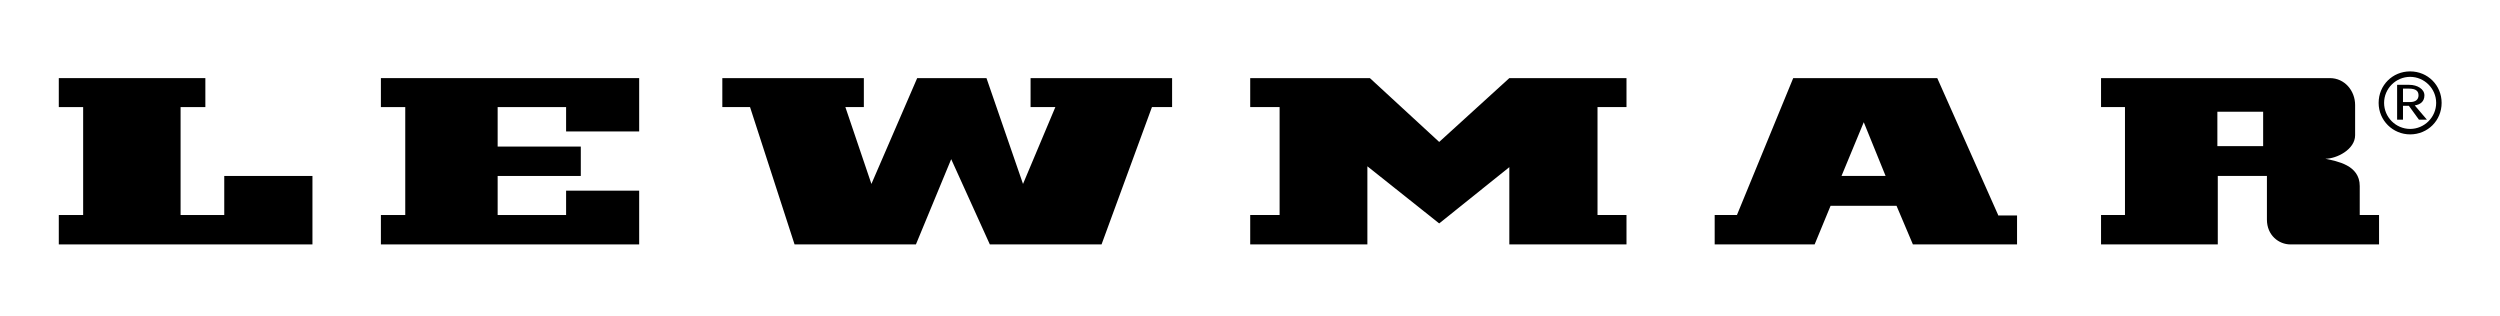
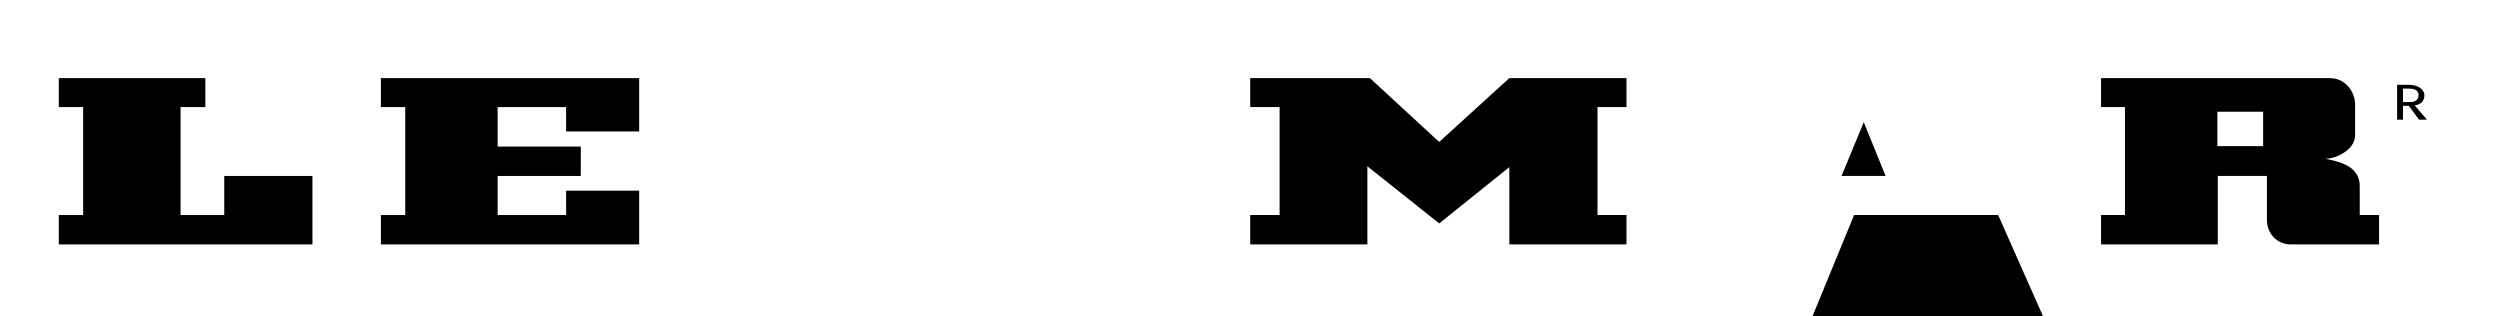
<svg xmlns="http://www.w3.org/2000/svg" version="1.1" viewBox="0 0 595.3 75.3">
  <g>
    <g id="Layer_1">
      <g>
        <polygon points="14 18.6 14 25.5 19.8 25.5 19.8 51.2 14 51.2 14 58.2 74.4 58.2 74.4 41.9 53.4 41.9 53.4 51.2 43 51.2 43 25.5 48.9 25.5 48.9 18.6 14 18.6" />
        <polygon points="90.7 18.6 90.7 25.5 96.5 25.5 96.5 51.2 90.7 51.2 90.7 58.2 152.2 58.2 152.2 45.4 134.8 45.4 134.8 51.2 118.5 51.2 118.5 41.9 138.3 41.9 138.3 34.9 118.5 34.9 118.5 25.5 134.8 25.5 134.8 31.3 152.2 31.3 152.2 18.6 90.7 18.6" />
-         <polygon points="172 18.6 172 25.5 178.6 25.5 189.2 58.2 218.1 58.2 226.5 37.9 235.7 58.2 262.3 58.2 274.3 25.5 279.1 25.5 279.1 18.6 245.4 18.6 245.4 25.5 251.3 25.5 243.6 43.8 234.9 18.6 218.4 18.6 207.5 43.8 201.3 25.5 205.7 25.5 205.7 18.6 172 18.6" />
        <polygon points="297.7 18.6 297.7 25.5 304.7 25.5 304.7 51.2 297.7 51.2 297.7 58.2 325.6 58.2 325.6 39.6 342.7 53.2 359.4 39.8 359.4 58.2 387.3 58.2 387.3 51.2 380.4 51.2 380.4 25.5 387.3 25.5 387.3 18.6 359.4 18.6 342.7 33.8 326.2 18.6 297.7 18.6" />
-         <path d="M438.5,41.9l5.3-12.8,5.2,12.8h-10.6ZM475.8,51.2l-14.5-32.6h-34.3l-13.4,32.6h-5.3v7h23.8l3.8-9.2h15.7l3.9,9.2h24.8v-6.9h-4.5Z" />
+         <path d="M438.5,41.9l5.3-12.8,5.2,12.8h-10.6ZM475.8,51.2h-34.3l-13.4,32.6h-5.3v7h23.8l3.8-9.2h15.7l3.9,9.2h24.8v-6.9h-4.5Z" />
        <path d="M572.2,24.3v-3.2h1.4c1.7,0,2.3.6,2.3,1.6s-.7,1.6-2,1.6h-1.7ZM575,25.1c1.3-.2,2.3-.9,2.3-2.4s-1.7-2.5-3.6-2.5h-2.9v8.3h1.4v-3.3h1.4l2.4,3.3h1.9l-2.9-3.4Z" />
        <path d="M538.9,34.8h-10.9v-8.2h10.9v8.2ZM561.9,51.2v-6.9c0-5-5.4-5.9-8.2-6.5,2.7,0,7.1-2.2,7.1-5.6v-7.2c0-3.4-2.5-6.4-6-6.4h-54.5v6.9h5.7v25.7h-5.7v7h27.8v-16.3h11.7v10.4c0,3.7,2.8,5.9,5.6,5.9h21.1v-7h-4.6Z" />
-         <path d="M573.9,18.3c-3.4,0-6.2,2.8-6.2,6.2s2.8,6.2,6.2,6.2,6.2-2.8,6.2-6.2-2.8-6.2-6.2-6.2M573.9,32c-4.1,0-7.5-3.3-7.5-7.5s3.3-7.5,7.5-7.5,7.5,3.3,7.5,7.5-3.3,7.5-7.5,7.5" />
      </g>
    </g>
  </g>
</svg>